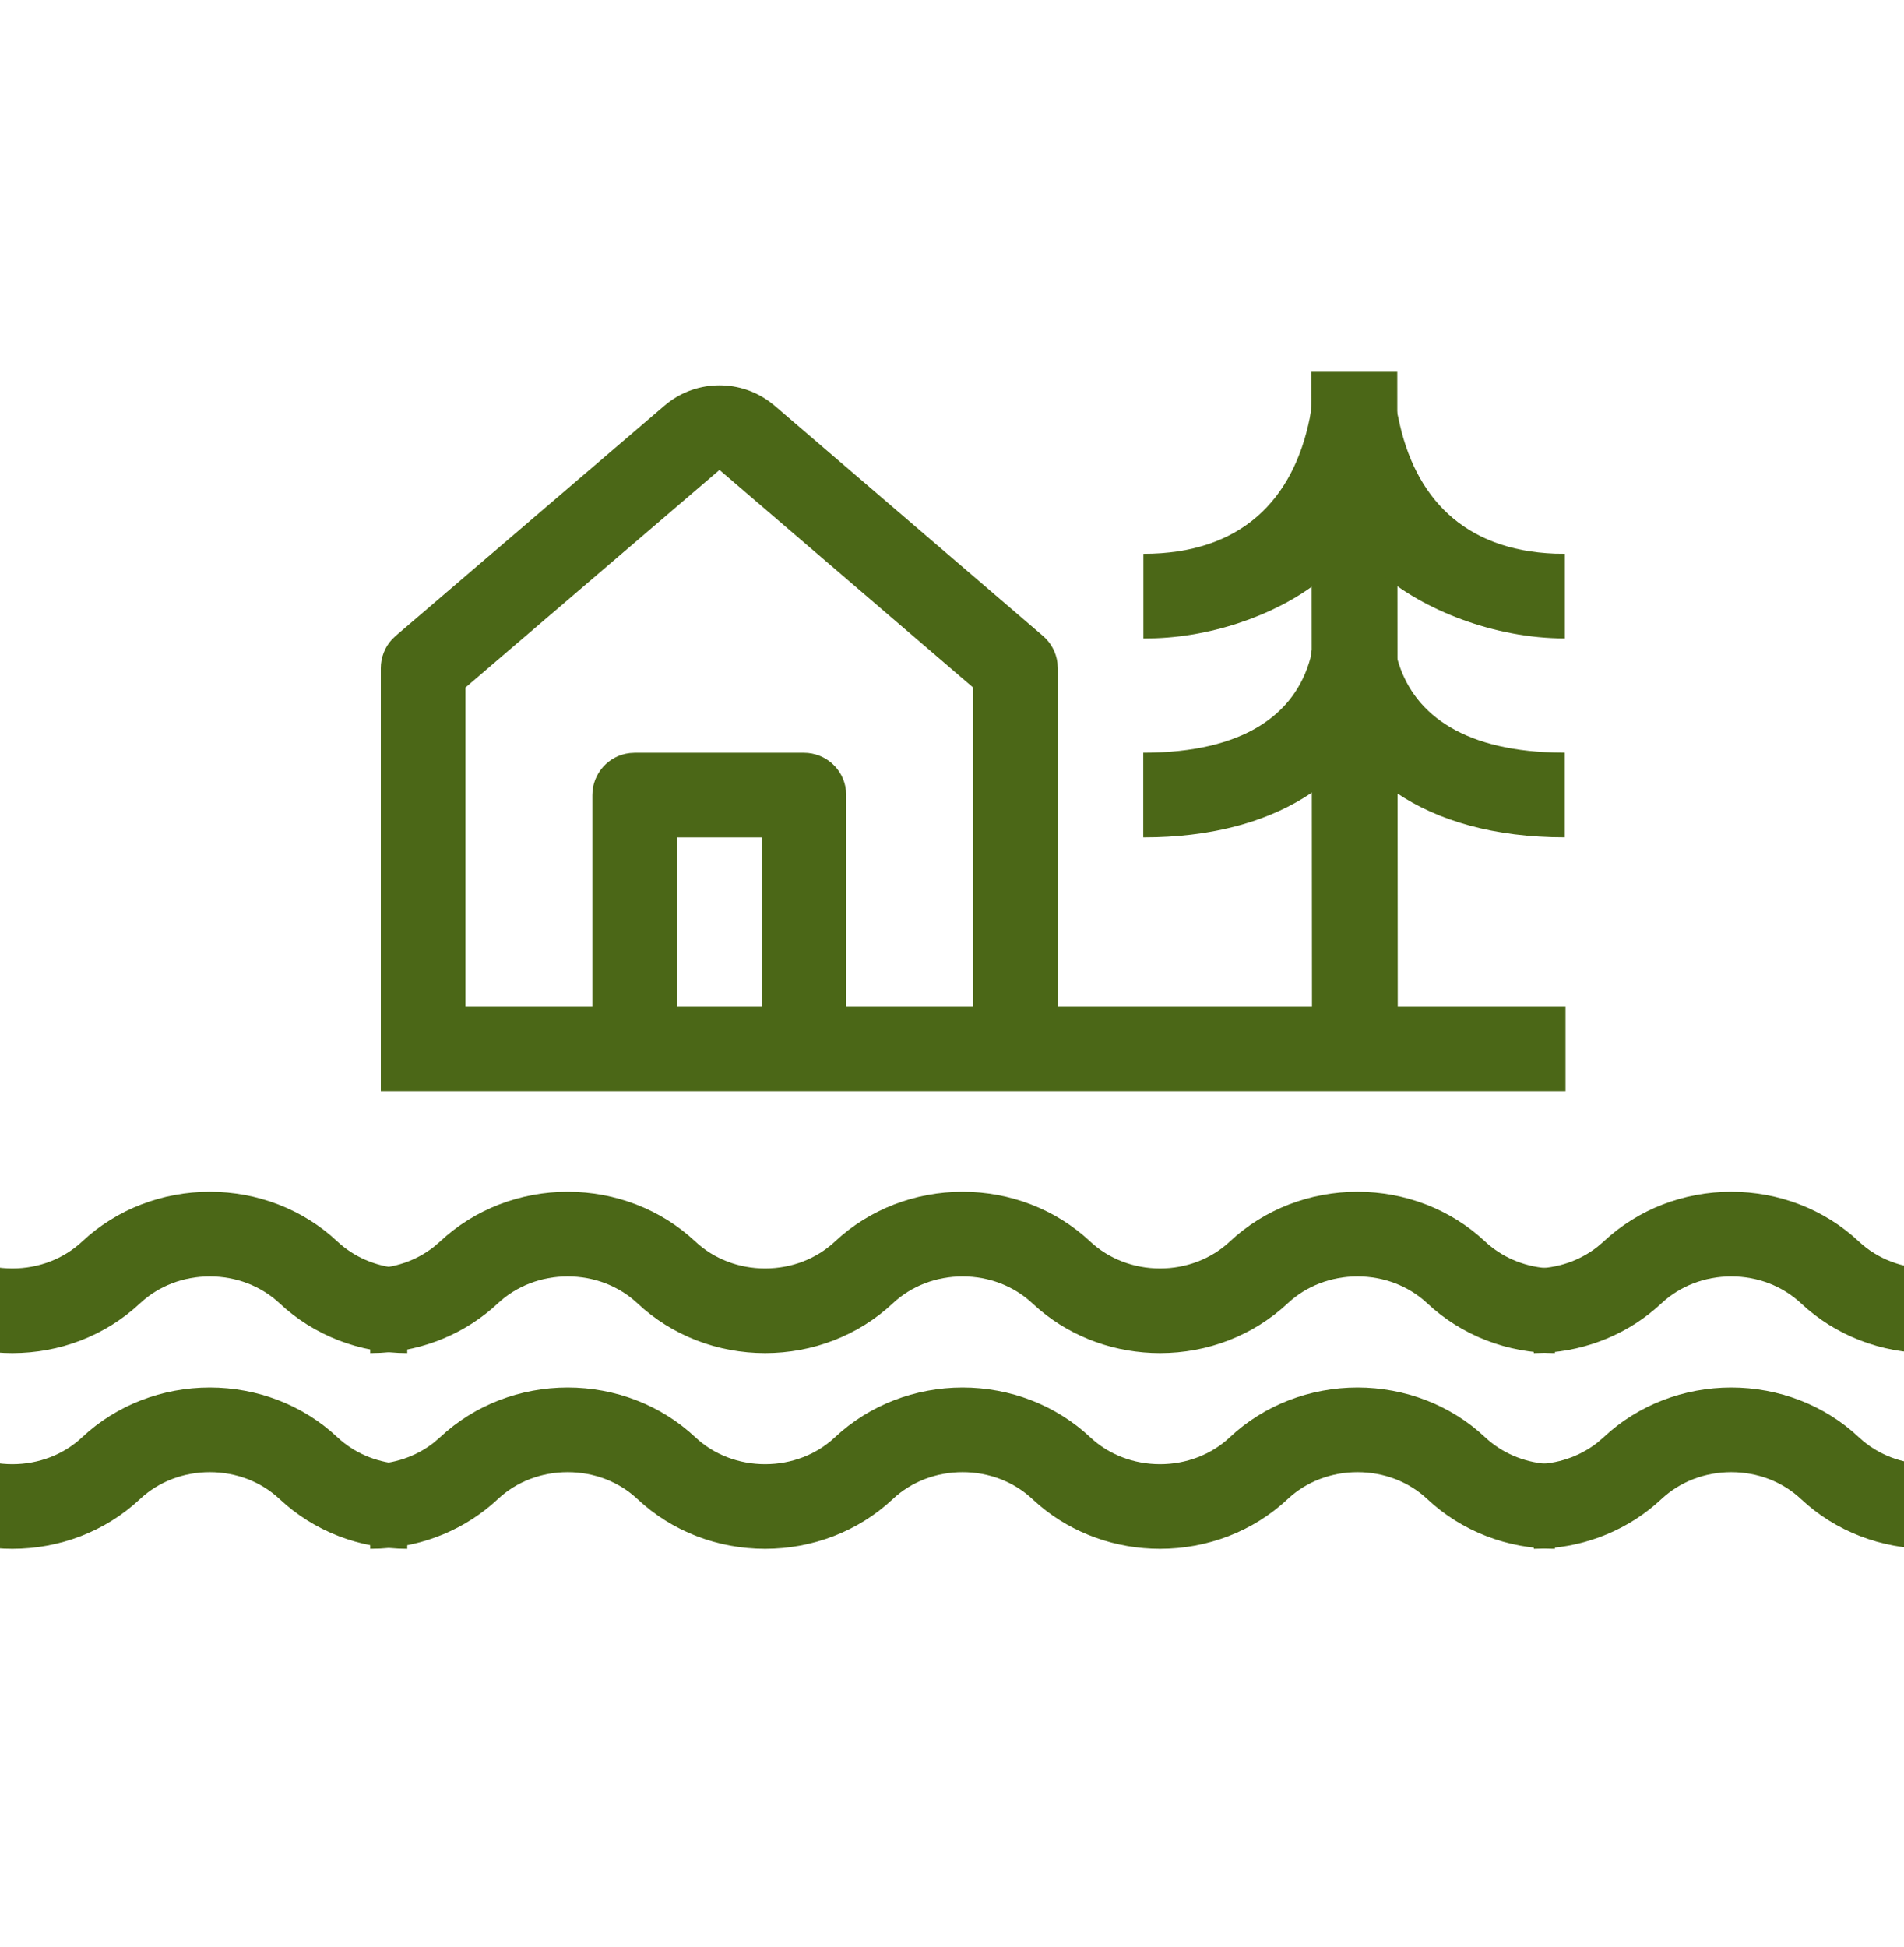
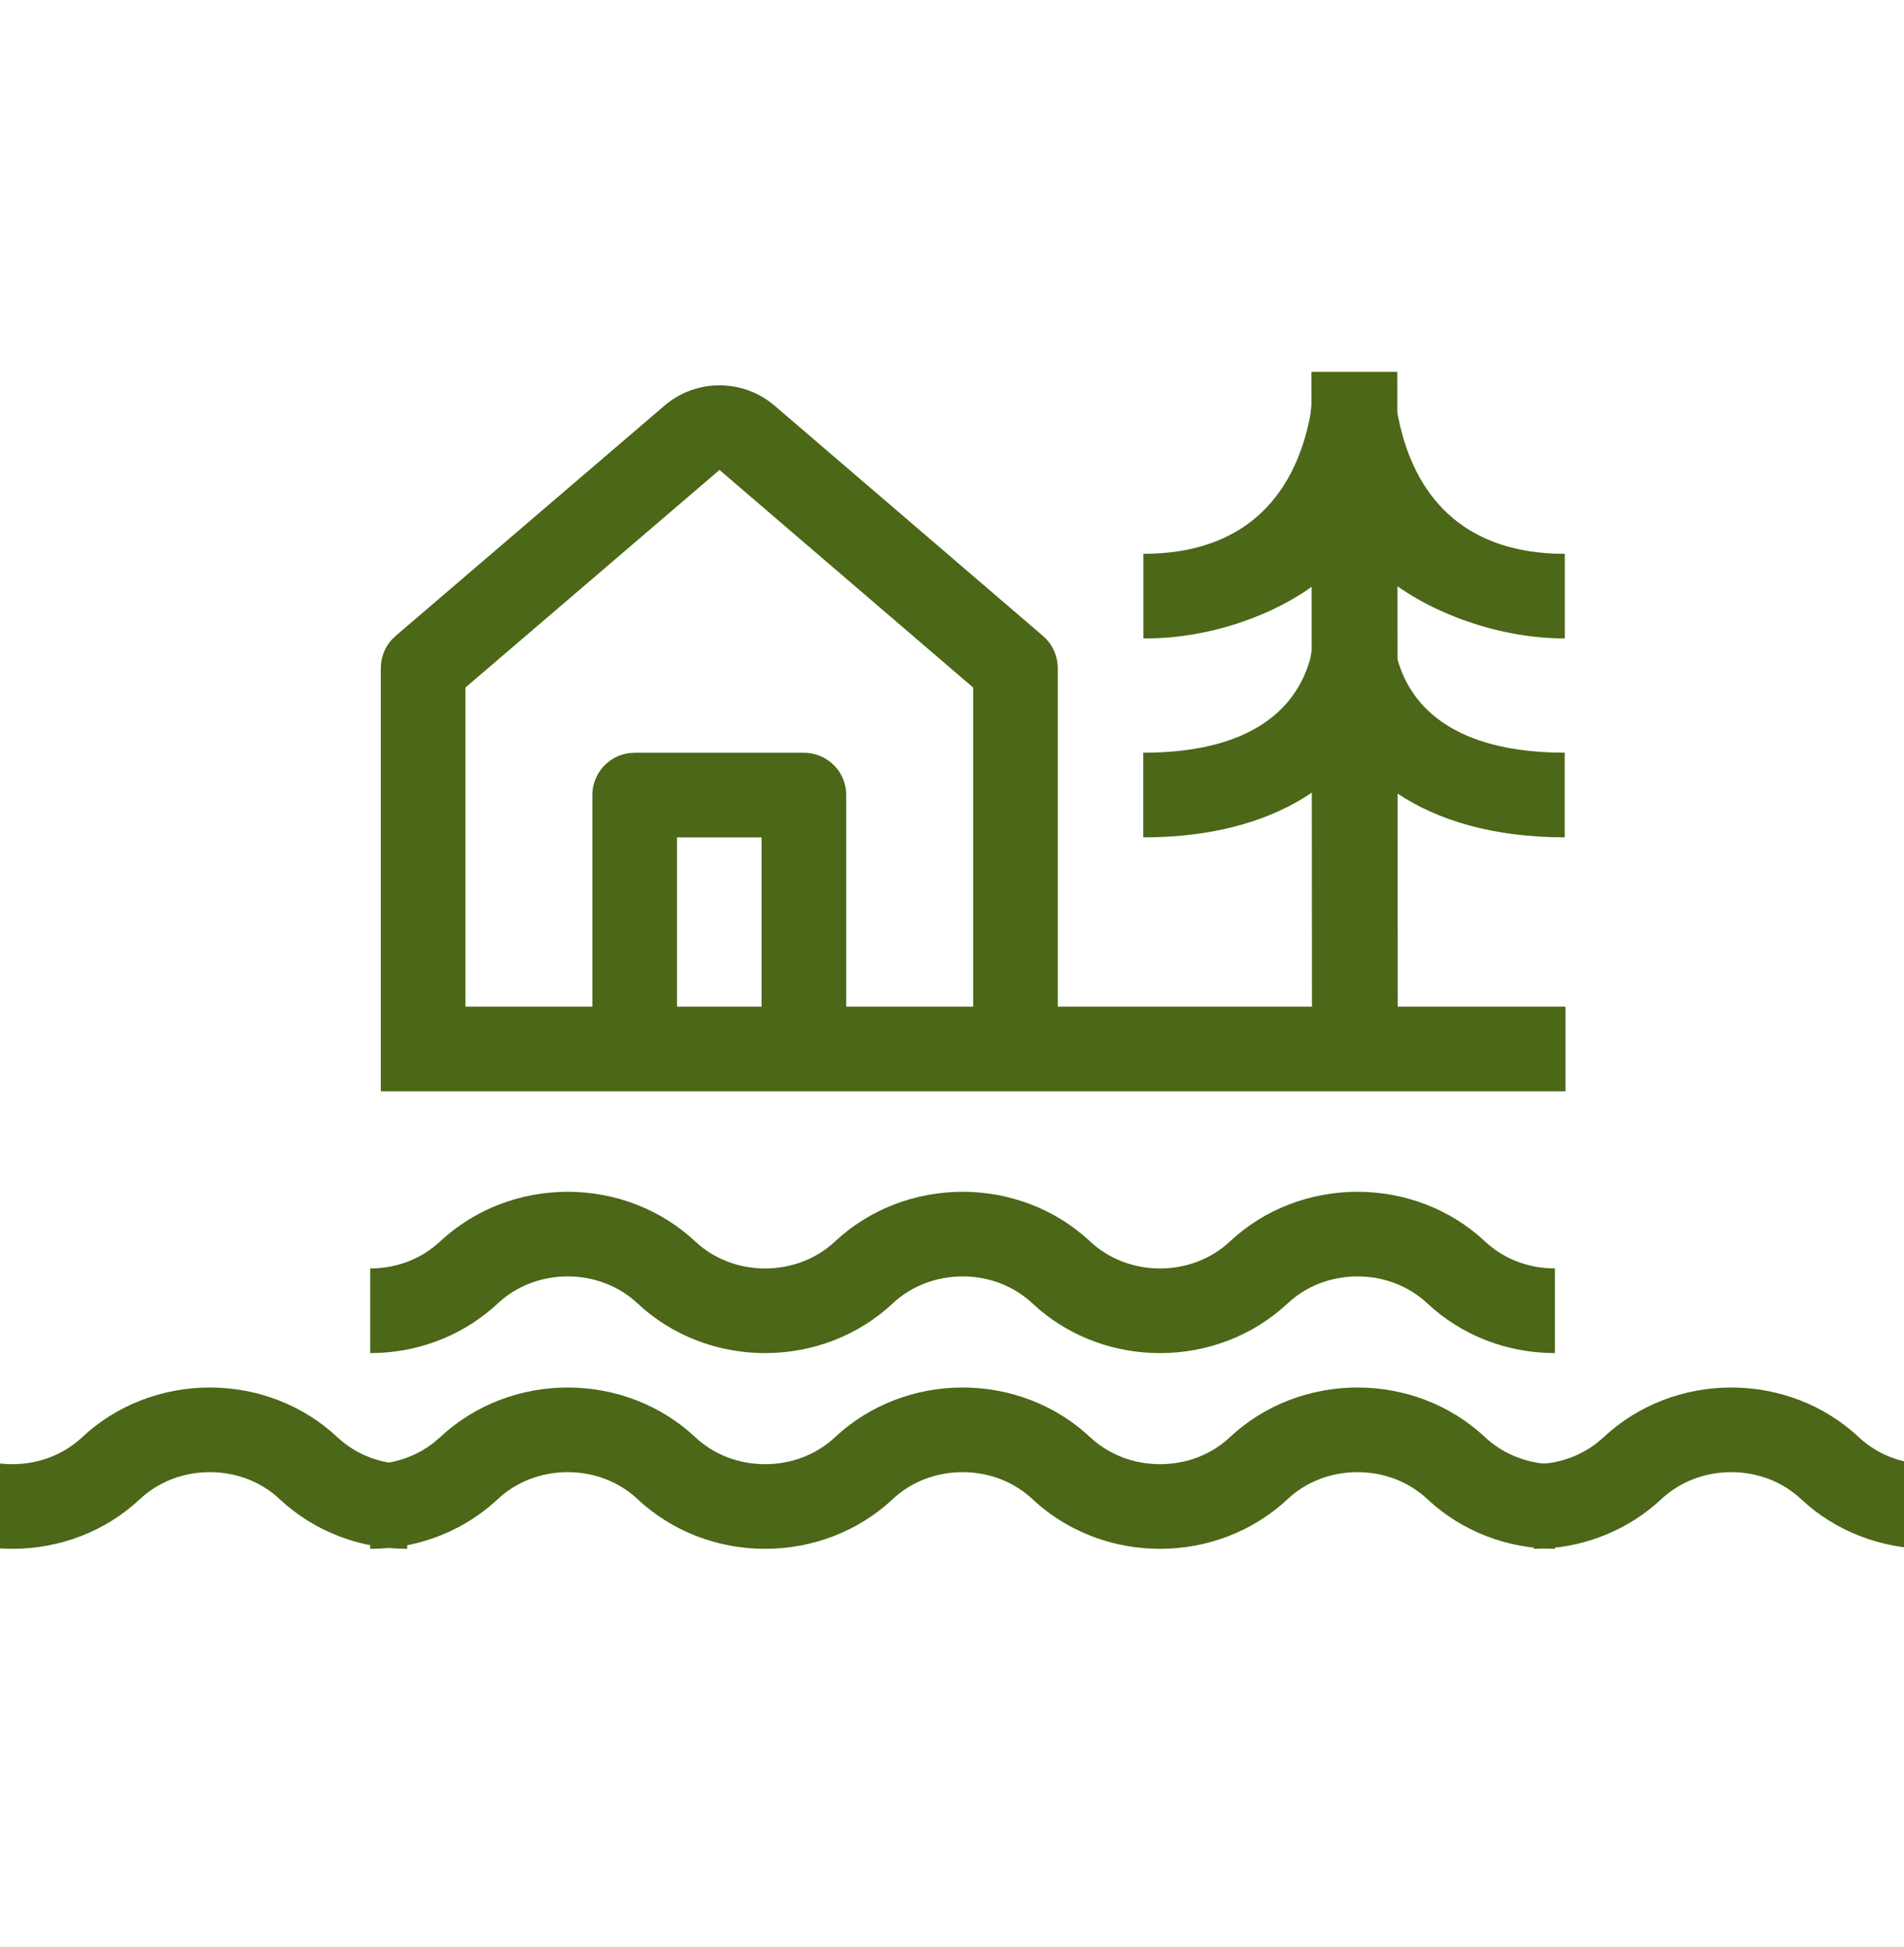
<svg xmlns="http://www.w3.org/2000/svg" width="45" height="46" viewBox="0 0 45 46" fill="none">
  <g clip-path="url(#clip0_6070_16434)">
    <path d="M37 23.788V25.788H9V15.788C9 15.538 9.094 15.297 9.26 15.114L9.35 15.027L15.704 9.586C16.409 8.982 17.429 8.947 18.171 9.48L18.307 9.586L24.651 15.028C24.841 15.191 24.962 15.418 24.992 15.663L25 15.788V23.788M17.005 11.105L11 16.247V23.788H14V18.788C14 18.275 14.386 17.852 14.883 17.795L15 17.788H19C19.513 17.788 19.936 18.173 19.993 18.67L20 18.788V23.788H23V16.247L17.005 11.105ZM18 19.788H16V23.788H18V19.788Z" fill="#4B6717" />
    <path d="M31.009 25.324H33.036L33.024 8.787H30.996L31.009 25.324Z" fill="#4B6717" />
    <path d="M31.315 13.619C30.393 14.414 28.85 15.028 27.309 15.082L27.023 15.087V13.087C29.337 13.087 30.566 11.809 30.956 9.876L30.977 9.747C30.991 9.639 30.999 9.523 31.003 9.411L30.999 9.318L31.003 9.046L31.001 8.787" fill="#4B6717" />
    <path d="M32.65 13.56C33.629 14.404 35.305 15.086 36.983 15.086V13.086L36.748 13.083C34.586 12.999 33.426 11.743 33.05 9.876L33 9.656H32.227L32.65 13.56Z" fill="#4B6717" />
    <path d="M32.703 15.283L31 15.371L30.97 15.555C30.611 16.867 29.413 17.787 27.02 17.787V19.787L27.326 19.783C28.849 19.738 30.076 19.357 31 18.733L32.328 17.446L32.703 15.283Z" fill="#4B6717" />
    <path d="M33 18.732C33.986 19.398 35.316 19.786 36.981 19.786V17.786L36.72 17.782C34.499 17.717 33.367 16.819 33.022 15.556L32.123 15.672L31.289 17.579L33 18.732Z" fill="#4B6717" />
    <mask id="mask0_6070_16434" style="mask-type:alpha" maskUnits="userSpaceOnUse" x="-17" y="-18" width="80" height="81">
      <path d="M63 -17.713H-17V62.287H63V-17.713Z" fill="#F2DDBB" />
    </mask>
    <g mask="url(#mask0_6070_16434)">
-       <path d="M4.959 28.162C6.078 28.163 7.16 28.573 7.975 29.338C8.365 29.703 8.876 29.922 9.419 29.966L9.625 29.974V31.974C8.506 31.974 7.424 31.563 6.608 30.798C6.17 30.387 5.578 30.162 4.959 30.162C4.339 30.162 3.747 30.387 3.309 30.798C2.493 31.563 1.411 31.974 0.292 31.974C-0.747 31.974 -1.755 31.62 -2.546 30.957L-2.725 30.798C-3.164 30.387 -3.755 30.162 -4.375 30.162C-4.995 30.162 -5.586 30.387 -6.024 30.798C-6.84 31.563 -7.923 31.974 -9.042 31.974C-10.161 31.974 -11.243 31.563 -12.059 30.798C-12.497 30.387 -13.088 30.162 -13.708 30.162C-14.328 30.162 -14.919 30.387 -15.358 30.798C-16.116 31.508 -17.103 31.914 -18.136 31.968L-18.375 31.974V29.974C-17.824 29.974 -17.296 29.796 -16.877 29.468L-16.725 29.338C-15.909 28.573 -14.827 28.163 -13.708 28.162C-12.589 28.163 -11.507 28.573 -10.691 29.338C-10.253 29.749 -9.662 29.974 -9.042 29.974C-8.422 29.974 -7.831 29.75 -7.392 29.338C-6.576 28.574 -5.494 28.163 -4.375 28.162C-3.256 28.163 -2.174 28.573 -1.358 29.338C-0.919 29.749 -0.328 29.974 0.292 29.974C0.912 29.974 1.503 29.749 1.941 29.338C2.757 28.573 3.839 28.163 4.959 28.162Z" fill="#4B6717" />
      <path d="M32.084 28.162C33.203 28.163 34.285 28.573 35.1 29.338C35.49 29.703 36.001 29.922 36.544 29.966L36.75 29.974V31.974C35.631 31.974 34.549 31.563 33.733 30.798C33.295 30.387 32.703 30.162 32.084 30.162C31.464 30.162 30.872 30.387 30.434 30.798C29.618 31.563 28.536 31.974 27.417 31.974C26.378 31.974 25.37 31.62 24.579 30.957L24.4 30.798C23.961 30.387 23.37 30.162 22.75 30.162C22.13 30.162 21.539 30.387 21.101 30.798C20.285 31.563 19.202 31.974 18.083 31.974C16.964 31.974 15.882 31.563 15.066 30.798C14.628 30.387 14.037 30.162 13.417 30.162C12.797 30.162 12.206 30.387 11.767 30.798C11.009 31.508 10.022 31.914 8.989 31.968L8.75 31.974V29.974C9.301 29.974 9.829 29.796 10.248 29.468L10.4 29.338C11.216 28.573 12.298 28.163 13.417 28.162C14.536 28.163 15.618 28.573 16.434 29.338C16.872 29.749 17.463 29.974 18.083 29.974C18.703 29.974 19.294 29.75 19.733 29.338C20.549 28.574 21.631 28.163 22.75 28.162C23.869 28.163 24.951 28.573 25.767 29.338C26.206 29.749 26.797 29.974 27.417 29.974C28.037 29.974 28.628 29.749 29.066 29.338C29.882 28.573 30.964 28.163 32.084 28.162Z" fill="#4B6717" />
-       <path d="M59.584 28.162C60.703 28.163 61.785 28.573 62.6 29.338C62.99 29.703 63.501 29.922 64.044 29.966L64.25 29.974V31.974C63.131 31.974 62.049 31.563 61.233 30.798C60.795 30.387 60.203 30.162 59.584 30.162C58.964 30.162 58.372 30.387 57.934 30.798C57.118 31.563 56.036 31.974 54.917 31.974C53.878 31.974 52.87 31.62 52.079 30.957L51.9 30.798C51.461 30.387 50.87 30.162 50.25 30.162C49.63 30.162 49.039 30.387 48.601 30.798C47.785 31.563 46.702 31.974 45.583 31.974C44.464 31.974 43.382 31.563 42.566 30.798C42.128 30.387 41.537 30.162 40.917 30.162C40.297 30.162 39.706 30.387 39.267 30.798C38.509 31.508 37.522 31.914 36.489 31.968L36.25 31.974V29.974C36.801 29.974 37.329 29.796 37.748 29.468L37.9 29.338C38.716 28.573 39.798 28.163 40.917 28.162C42.036 28.163 43.118 28.573 43.934 29.338C44.372 29.749 44.963 29.974 45.583 29.974C46.203 29.974 46.794 29.75 47.233 29.338C48.049 28.574 49.131 28.163 50.25 28.162C51.369 28.163 52.451 28.573 53.267 29.338C53.706 29.749 54.297 29.974 54.917 29.974C55.537 29.974 56.128 29.749 56.566 29.338C57.382 28.573 58.464 28.163 59.584 28.162Z" fill="#4B6717" />
    </g>
    <mask id="mask1_6070_16434" style="mask-type:alpha" maskUnits="userSpaceOnUse" x="-17" y="-18" width="80" height="81">
      <path d="M63 -17.713H-17V62.287H63V-17.713Z" fill="#F2DDBB" />
    </mask>
    <g mask="url(#mask1_6070_16434)">
      <path d="M4.959 32.787C6.078 32.788 7.16 33.198 7.975 33.963C8.365 34.328 8.876 34.547 9.419 34.591L9.625 34.599V36.599C8.506 36.599 7.424 36.188 6.608 35.423C6.17 35.012 5.578 34.787 4.959 34.787C4.339 34.787 3.747 35.012 3.309 35.423C2.493 36.188 1.411 36.599 0.292 36.599C-0.747 36.599 -1.755 36.245 -2.546 35.582L-2.725 35.423C-3.164 35.012 -3.755 34.787 -4.375 34.787C-4.995 34.787 -5.586 35.012 -6.024 35.423C-6.84 36.188 -7.923 36.599 -9.042 36.599C-10.161 36.599 -11.243 36.188 -12.059 35.423C-12.497 35.012 -13.088 34.787 -13.708 34.787C-14.328 34.787 -14.919 35.012 -15.358 35.423C-16.116 36.133 -17.103 36.539 -18.136 36.593L-18.375 36.599V34.599C-17.824 34.599 -17.296 34.421 -16.877 34.093L-16.725 33.963C-15.909 33.198 -14.827 32.788 -13.708 32.787C-12.589 32.788 -11.507 33.198 -10.691 33.963C-10.253 34.374 -9.662 34.599 -9.042 34.599C-8.422 34.599 -7.831 34.375 -7.392 33.963C-6.576 33.199 -5.494 32.788 -4.375 32.787C-3.256 32.788 -2.174 33.198 -1.358 33.963C-0.919 34.374 -0.328 34.599 0.292 34.599C0.912 34.599 1.503 34.374 1.941 33.963C2.757 33.198 3.839 32.788 4.959 32.787Z" fill="#4B6717" />
      <path d="M32.084 32.787C33.203 32.788 34.285 33.198 35.1 33.963C35.49 34.328 36.001 34.547 36.544 34.591L36.75 34.599V36.599C35.631 36.599 34.549 36.188 33.733 35.423C33.295 35.012 32.703 34.787 32.084 34.787C31.464 34.787 30.872 35.012 30.434 35.423C29.618 36.188 28.536 36.599 27.417 36.599C26.378 36.599 25.37 36.245 24.579 35.582L24.4 35.423C23.961 35.012 23.37 34.787 22.75 34.787C22.13 34.787 21.539 35.012 21.101 35.423C20.285 36.188 19.202 36.599 18.083 36.599C16.964 36.599 15.882 36.188 15.066 35.423C14.628 35.012 14.037 34.787 13.417 34.787C12.797 34.787 12.206 35.012 11.767 35.423C11.009 36.133 10.022 36.539 8.989 36.593L8.75 36.599V34.599C9.301 34.599 9.829 34.421 10.248 34.093L10.4 33.963C11.216 33.198 12.298 32.788 13.417 32.787C14.536 32.788 15.618 33.198 16.434 33.963C16.872 34.374 17.463 34.599 18.083 34.599C18.703 34.599 19.294 34.375 19.733 33.963C20.549 33.199 21.631 32.788 22.75 32.787C23.869 32.788 24.951 33.198 25.767 33.963C26.206 34.374 26.797 34.599 27.417 34.599C28.037 34.599 28.628 34.374 29.066 33.963C29.882 33.198 30.964 32.788 32.084 32.787Z" fill="#4B6717" />
      <path d="M59.584 32.787C60.703 32.788 61.785 33.198 62.6 33.963C62.99 34.328 63.501 34.547 64.044 34.591L64.25 34.599V36.599C63.131 36.599 62.049 36.188 61.233 35.423C60.795 35.012 60.203 34.787 59.584 34.787C58.964 34.787 58.372 35.012 57.934 35.423C57.118 36.188 56.036 36.599 54.917 36.599C53.878 36.599 52.87 36.245 52.079 35.582L51.9 35.423C51.461 35.012 50.87 34.787 50.25 34.787C49.63 34.787 49.039 35.012 48.601 35.423C47.785 36.188 46.702 36.599 45.583 36.599C44.464 36.599 43.382 36.188 42.566 35.423C42.128 35.012 41.537 34.787 40.917 34.787C40.297 34.787 39.706 35.012 39.267 35.423C38.509 36.133 37.522 36.539 36.489 36.593L36.25 36.599V34.599C36.801 34.599 37.329 34.421 37.748 34.093L37.9 33.963C38.716 33.198 39.798 32.788 40.917 32.787C42.036 32.788 43.118 33.198 43.934 33.963C44.372 34.374 44.963 34.599 45.583 34.599C46.203 34.599 46.794 34.375 47.233 33.963C48.049 33.199 49.131 32.788 50.25 32.787C51.369 32.788 52.451 33.198 53.267 33.963C53.706 34.374 54.297 34.599 54.917 34.599C55.537 34.599 56.128 34.374 56.566 33.963C57.382 33.198 58.464 32.788 59.584 32.787Z" fill="#4B6717" />
    </g>
  </g>
  <defs>
    <clipPath id="clip0_6070_16434">
      <rect width="45" height="45" fill="white" transform="translate(0 0.287)" />
    </clipPath>
  </defs>
</svg>